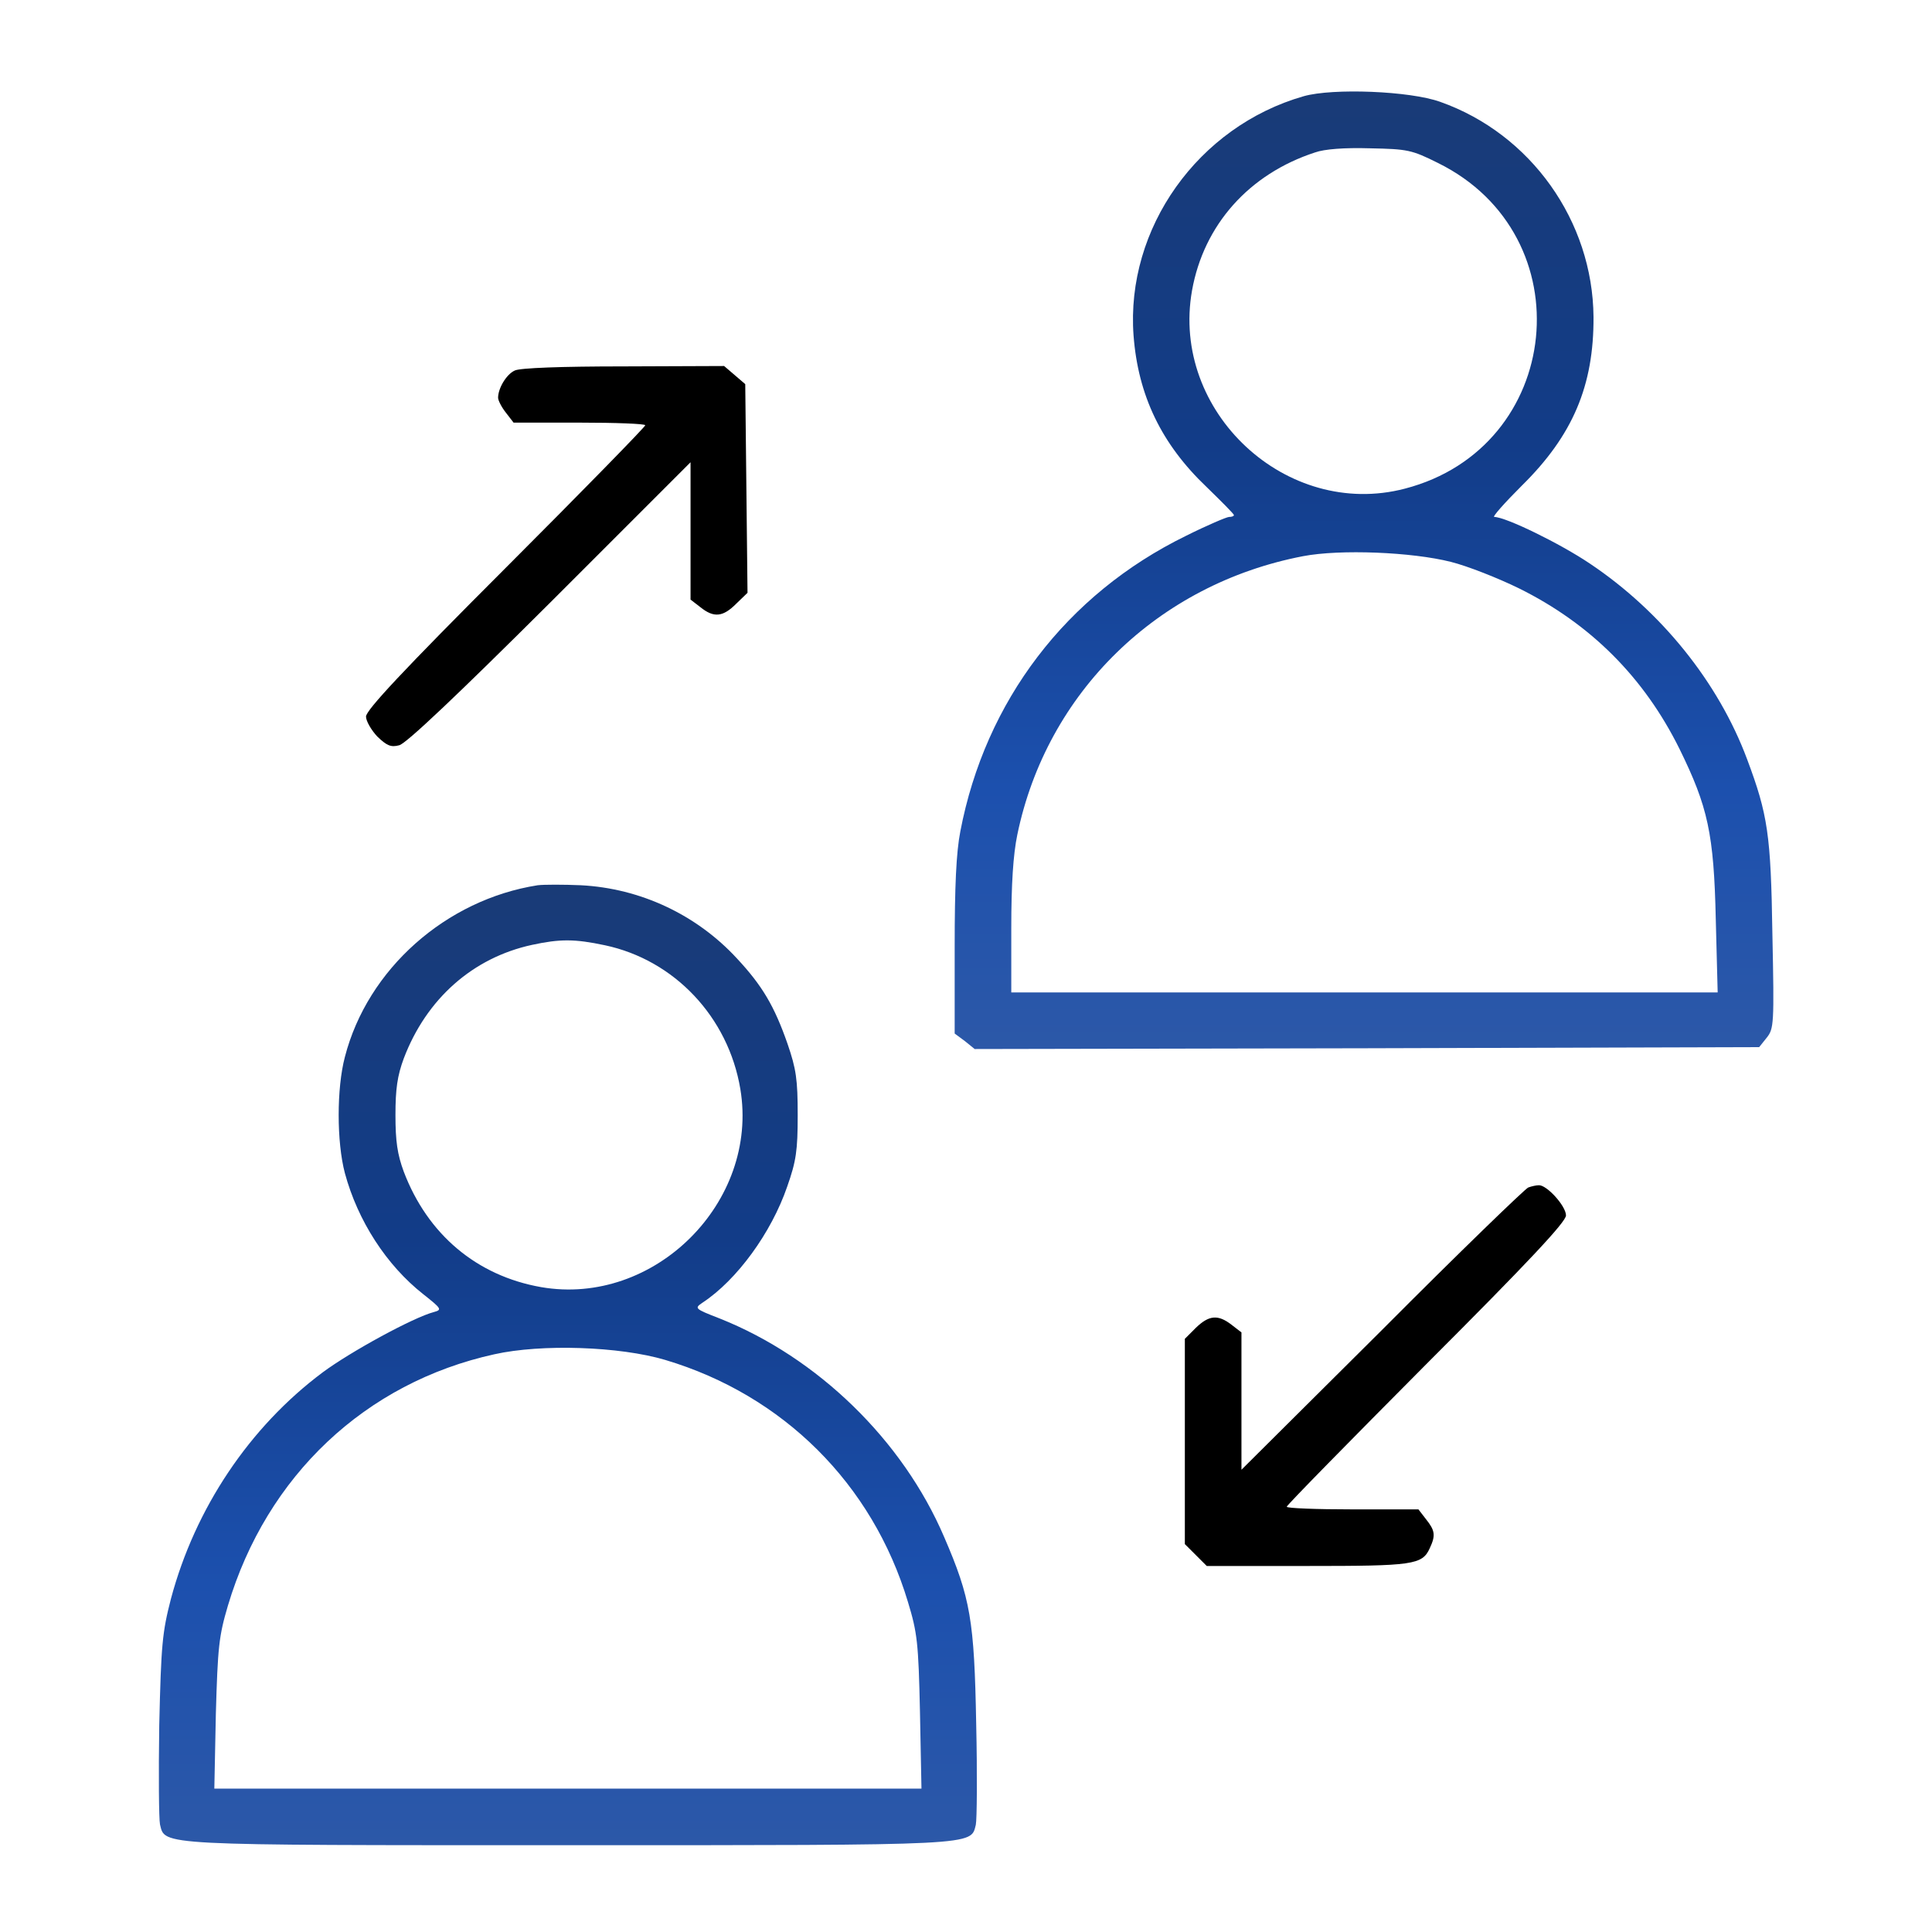
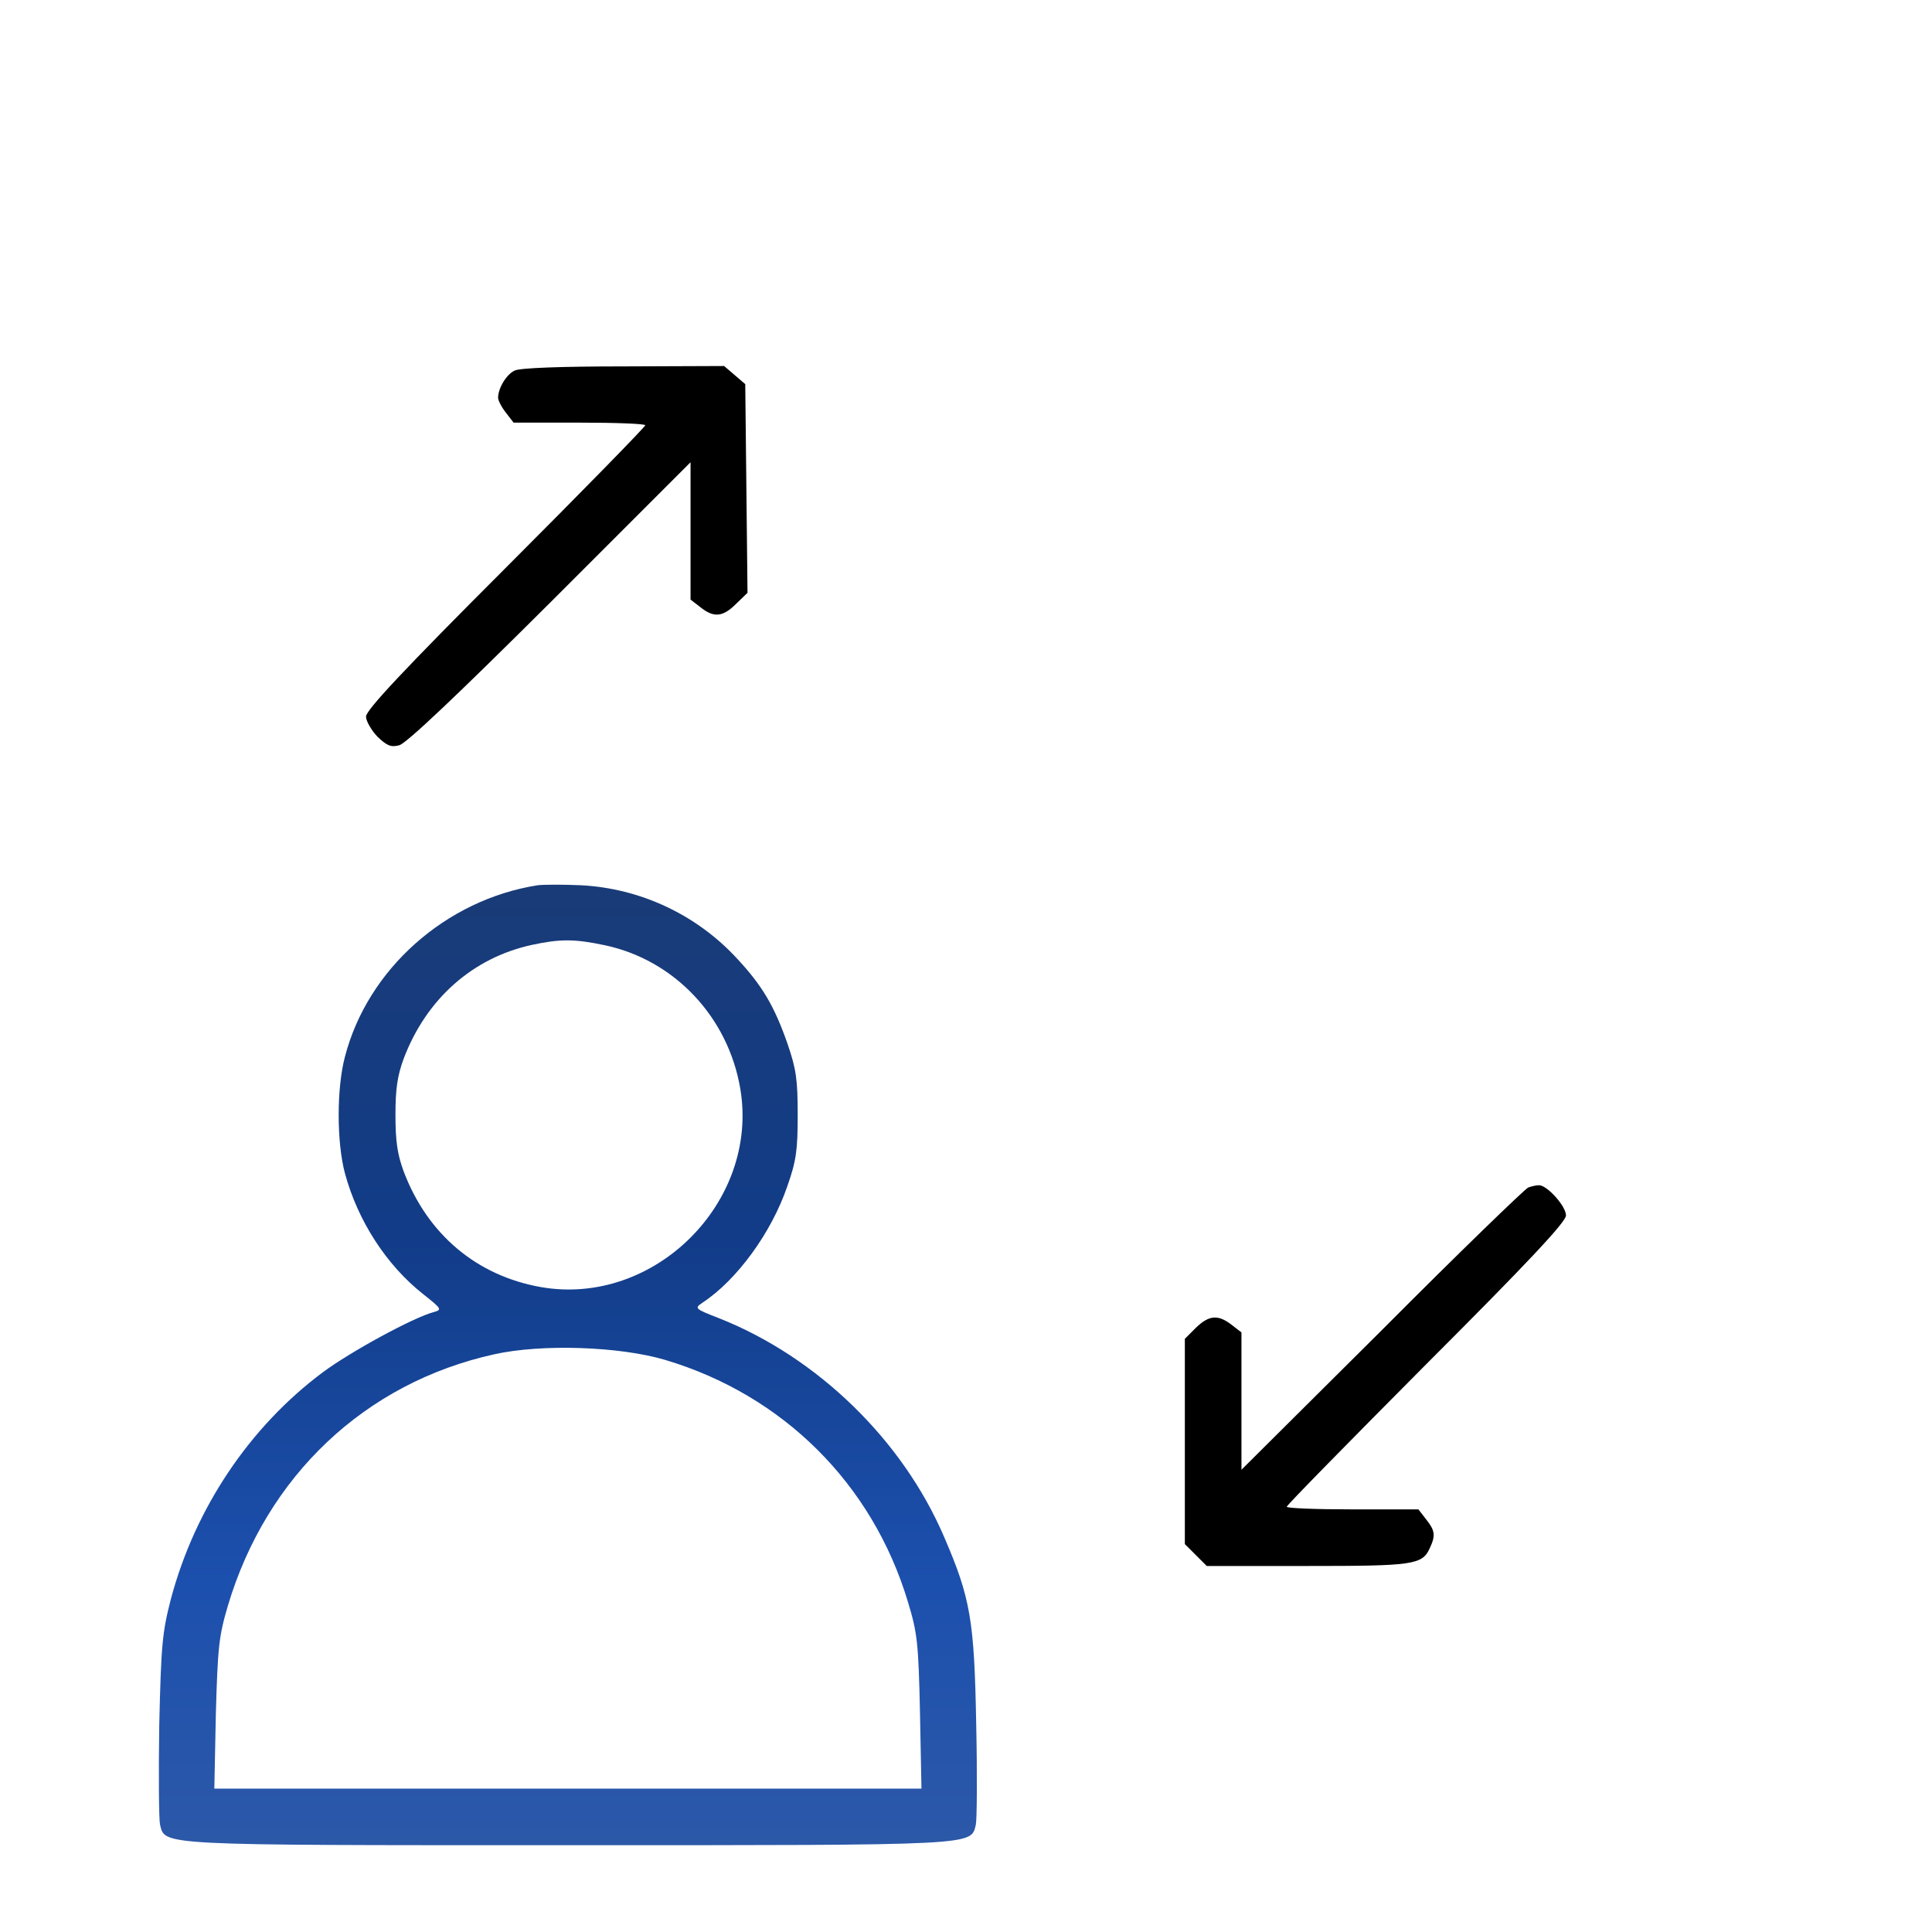
<svg xmlns="http://www.w3.org/2000/svg" width="80" height="80" viewBox="0 0 80 80" fill="none">
-   <path d="M53.984 3.984C49.609 5.234 46.609 9.453 46.938 13.891C47.125 16.375 48.094 18.391 49.969 20.172C50.578 20.766 51.094 21.281 51.094 21.328C51.094 21.375 51 21.406 50.891 21.406C50.797 21.406 49.984 21.75 49.109 22.188C44.156 24.609 40.797 29.031 39.766 34.422C39.594 35.297 39.531 36.703 39.531 39.219V42.797L39.953 43.109L40.359 43.438L56.594 43.406L72.844 43.359L73.156 42.969C73.453 42.594 73.469 42.422 73.391 38.672C73.328 34.562 73.203 33.734 72.344 31.438C71.156 28.25 68.781 25.312 65.844 23.344C64.594 22.5 62.344 21.406 61.875 21.406C61.781 21.406 62.297 20.828 63.016 20.109C65.125 18.031 66 15.969 65.984 13.125C65.953 9.156 63.391 5.547 59.641 4.219C58.391 3.766 55.188 3.641 53.984 3.984ZM59.547 6.75C65.625 9.75 64.734 18.531 58.172 20.234C53.266 21.516 48.469 17.047 49.359 12.031C49.844 9.312 51.719 7.203 54.453 6.312C54.844 6.172 55.672 6.109 56.734 6.141C58.281 6.172 58.453 6.203 59.547 6.75ZM60.078 23.266C60.766 23.438 62.031 23.938 62.891 24.359C65.859 25.828 68.078 28.047 69.547 31.016C70.719 33.406 70.969 34.516 71.047 38.078L71.125 41.094H56.5H41.875V38.438C41.875 36.609 41.953 35.391 42.125 34.562C43.344 28.672 47.938 24.188 53.953 23.031C55.5 22.734 58.469 22.859 60.078 23.266Z" fill="url(#paint0_linear_26_28)" />
  <path d="M21.312 15.344C20.969 15.5 20.625 16.078 20.625 16.469C20.625 16.578 20.766 16.859 20.953 17.094L21.266 17.5H24C25.5 17.5 26.719 17.547 26.719 17.609C26.719 17.672 24.125 20.328 20.938 23.516C16.688 27.766 15.156 29.406 15.156 29.672C15.156 29.859 15.375 30.234 15.625 30.5C16.016 30.875 16.188 30.953 16.531 30.859C16.812 30.797 18.938 28.781 22.781 24.953L28.594 19.141V21.984V24.828L29 25.141C29.562 25.594 29.938 25.547 30.484 25L30.953 24.547L30.906 20.219L30.859 15.906L30.422 15.531L29.984 15.156L25.812 15.172C23.281 15.172 21.516 15.234 21.312 15.344Z" fill="black" />
  <path d="M22.266 36.656C18.469 37.25 15.219 40.125 14.281 43.766C13.938 45.062 13.938 47.281 14.281 48.578C14.813 50.547 16 52.391 17.531 53.594C18.281 54.188 18.313 54.234 17.969 54.328C17.125 54.547 14.516 55.969 13.36 56.828C10.328 59.094 8.078 62.453 7.078 66.203C6.719 67.594 6.672 68.094 6.594 71.438C6.563 73.484 6.578 75.328 6.625 75.547C6.844 76.422 6.406 76.406 23.516 76.406C40.594 76.406 40.188 76.422 40.406 75.562C40.453 75.359 40.469 73.469 40.422 71.375C40.344 67.094 40.188 66.172 39.094 63.641C37.375 59.625 33.844 56.203 29.797 54.594C28.75 54.188 28.75 54.172 29.094 53.938C30.516 53 31.938 51.047 32.594 49.141C32.969 48.078 33.031 47.641 33.031 46.172C33.031 44.703 32.969 44.266 32.609 43.219C32.063 41.656 31.563 40.812 30.516 39.688C28.844 37.875 26.516 36.781 24.047 36.656C23.328 36.625 22.531 36.625 22.266 36.656ZM25.047 39.141C27.922 39.75 30.156 42.109 30.656 45.094C31.438 49.781 27.094 54.109 22.406 53.297C19.735 52.828 17.703 51.109 16.719 48.516C16.453 47.797 16.375 47.25 16.375 46.172C16.375 45.094 16.453 44.547 16.719 43.828C17.656 41.359 19.578 39.656 22.031 39.125C23.188 38.875 23.797 38.875 25.047 39.141ZM27.547 56.312C32.422 57.766 36.125 61.438 37.594 66.328C37.984 67.609 38.031 68.016 38.094 70.891L38.156 74.062H23.516H8.875L8.938 70.969C9.016 68.203 9.063 67.75 9.438 66.484C11.047 61.094 15.141 57.25 20.469 56.078C22.422 55.641 25.656 55.75 27.547 56.312Z" fill="url(#paint1_linear_26_28)" />
  <path d="M63.281 49.172C63.156 49.219 60.422 51.859 57.234 55.062L51.406 60.859V58.016V55.172L51 54.859C50.438 54.422 50.062 54.453 49.516 54.984L49.062 55.438V59.688V63.938L49.516 64.391L49.969 64.844H54.125C58.516 64.844 58.891 64.797 59.203 64.109C59.453 63.578 59.422 63.375 59.047 62.906L58.734 62.5H56C54.5 62.5 53.281 62.453 53.281 62.391C53.281 62.328 55.891 59.672 59.062 56.484C63.312 52.234 64.844 50.594 64.844 50.328C64.844 49.938 64.047 49.062 63.719 49.078C63.609 49.078 63.406 49.125 63.281 49.172Z" fill="black" />
  <defs>
    <linearGradient id="paint0_linear_26_28" x1="56.481" y1="43.438" x2="56.481" y2="3.788" gradientUnits="userSpaceOnUse">
      <stop stop-color="#2C58A8" />
      <stop offset="0.273" stop-color="#1C50AE" />
      <stop offset="0.632" stop-color="#123C88" />
      <stop offset="1" stop-color="#193B77" />
    </linearGradient>
    <linearGradient id="paint1_linear_26_28" x1="23.514" y1="76.406" x2="23.514" y2="36.633" gradientUnits="userSpaceOnUse">
      <stop stop-color="#2C58A8" />
      <stop offset="0.273" stop-color="#1C50AE" />
      <stop offset="0.632" stop-color="#123C88" />
      <stop offset="1" stop-color="#193B77" />
    </linearGradient>
  </defs>
</svg>